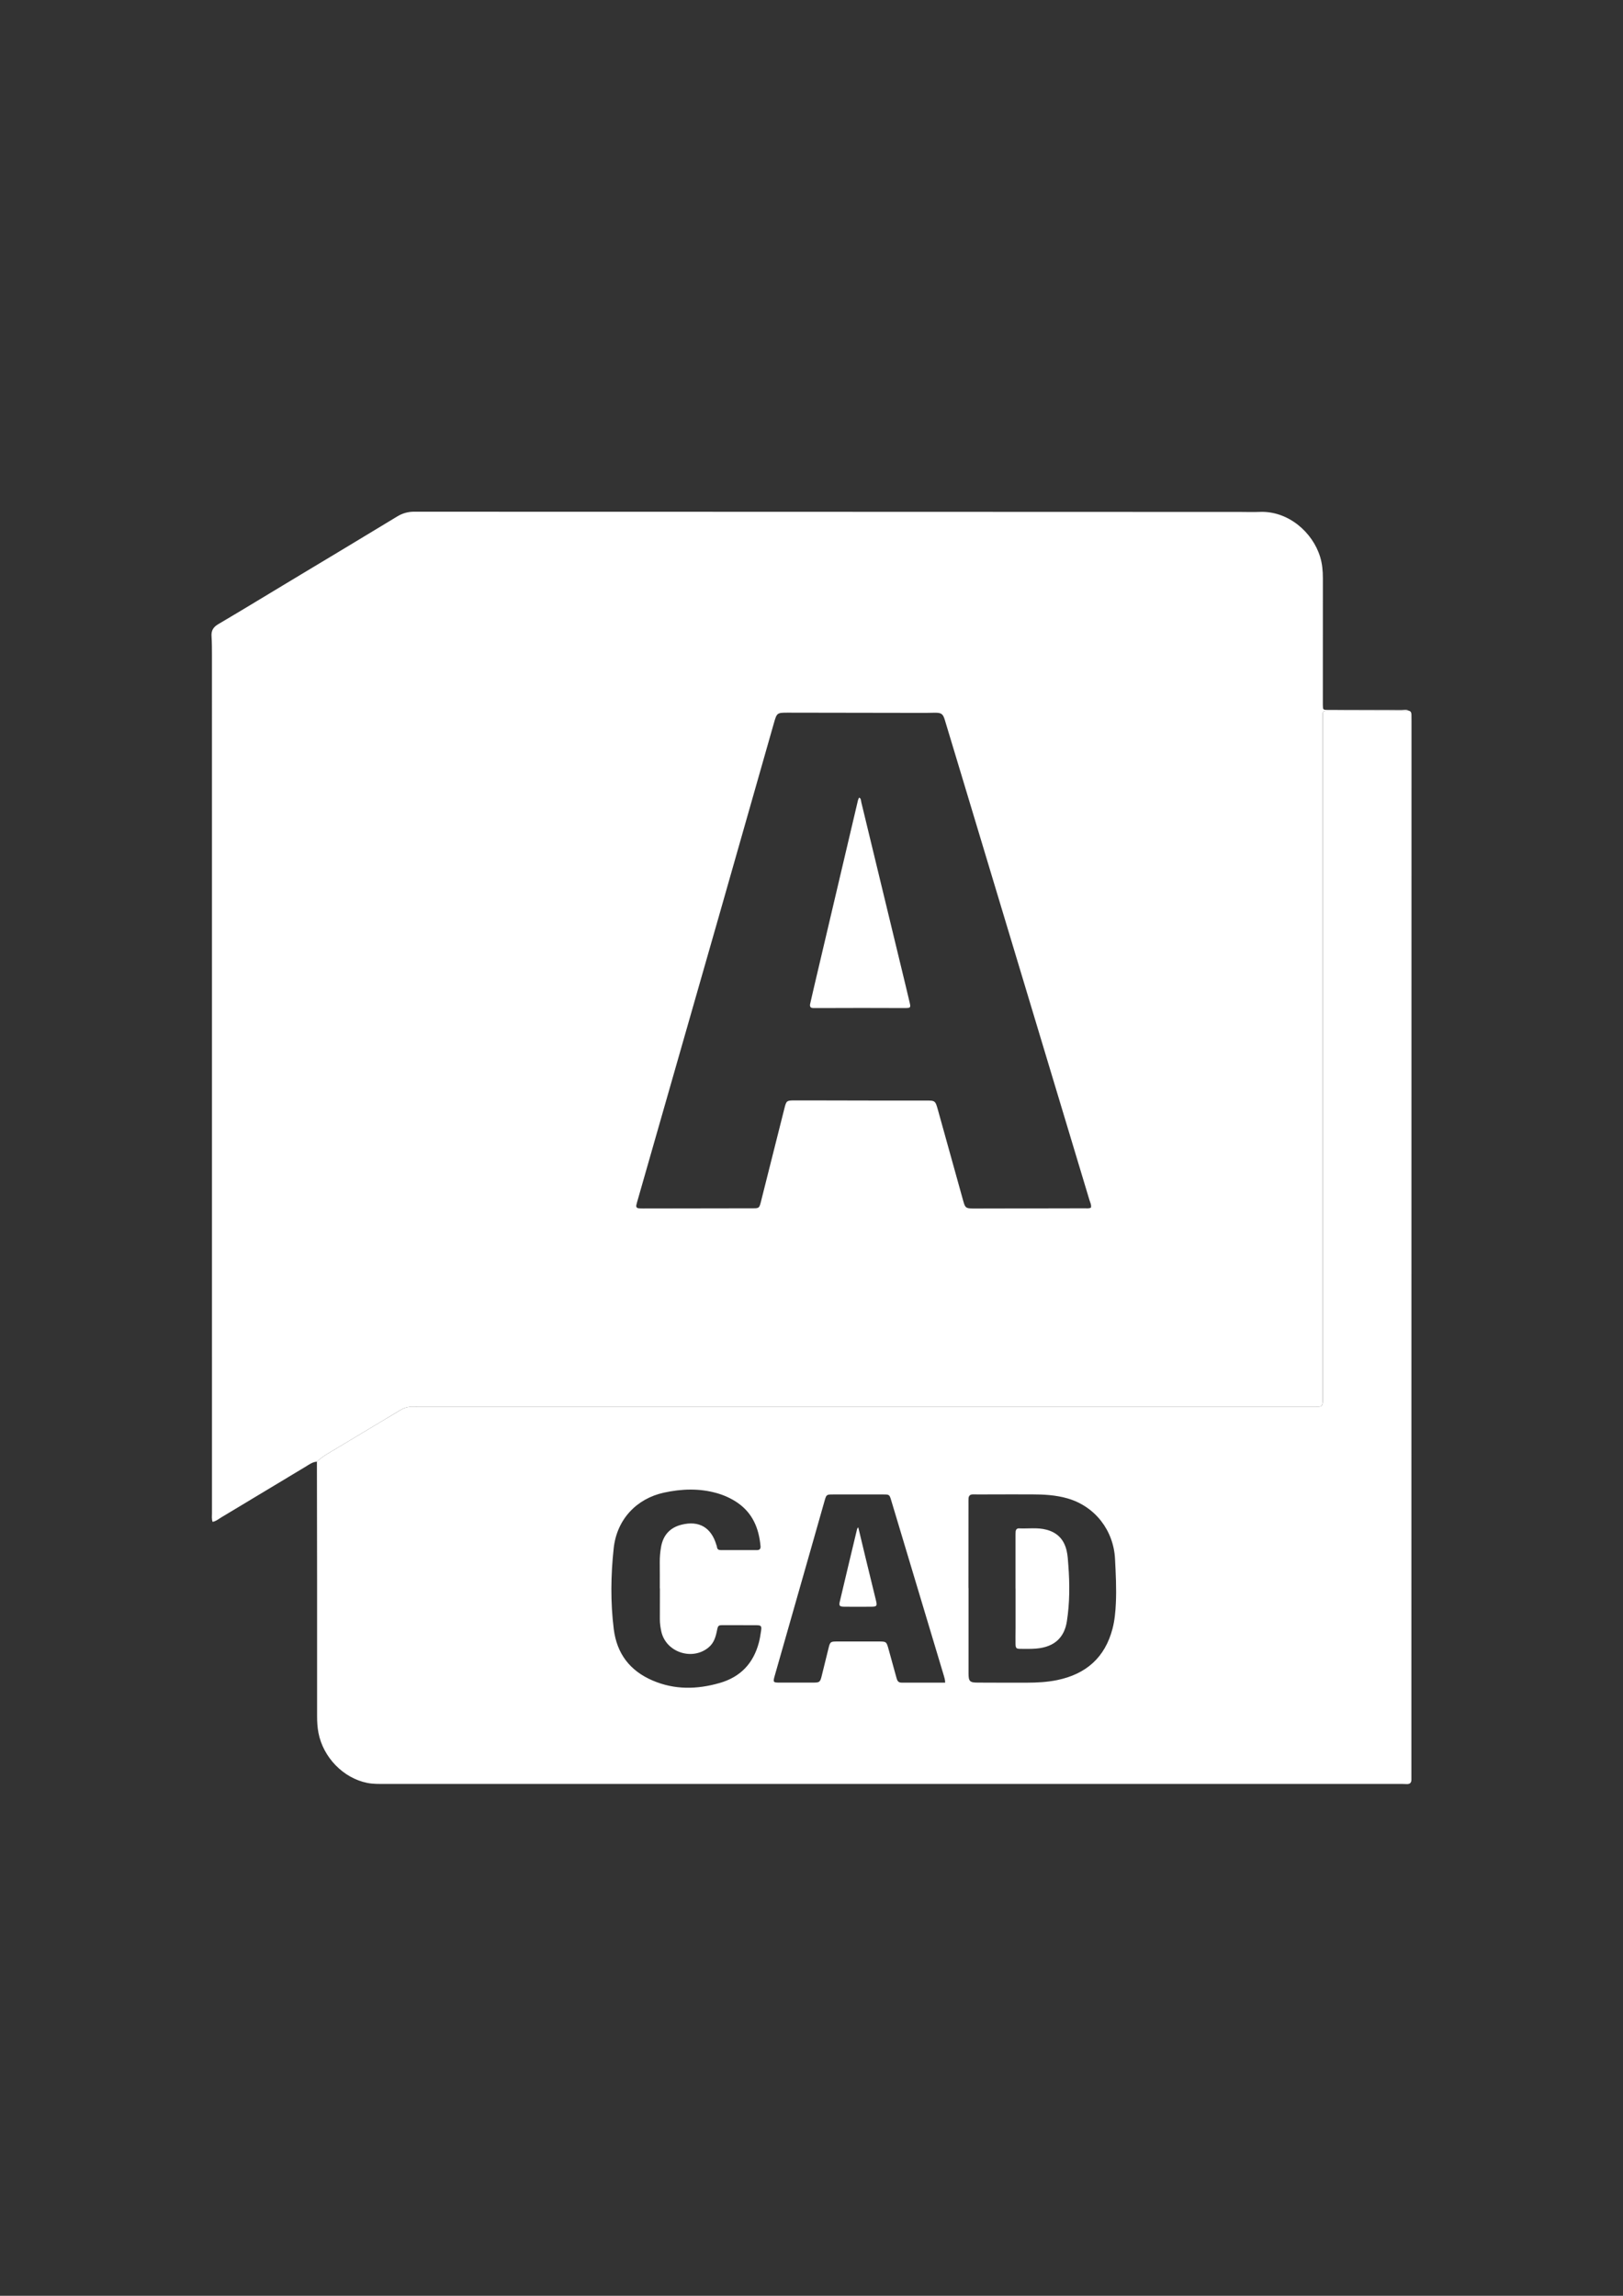
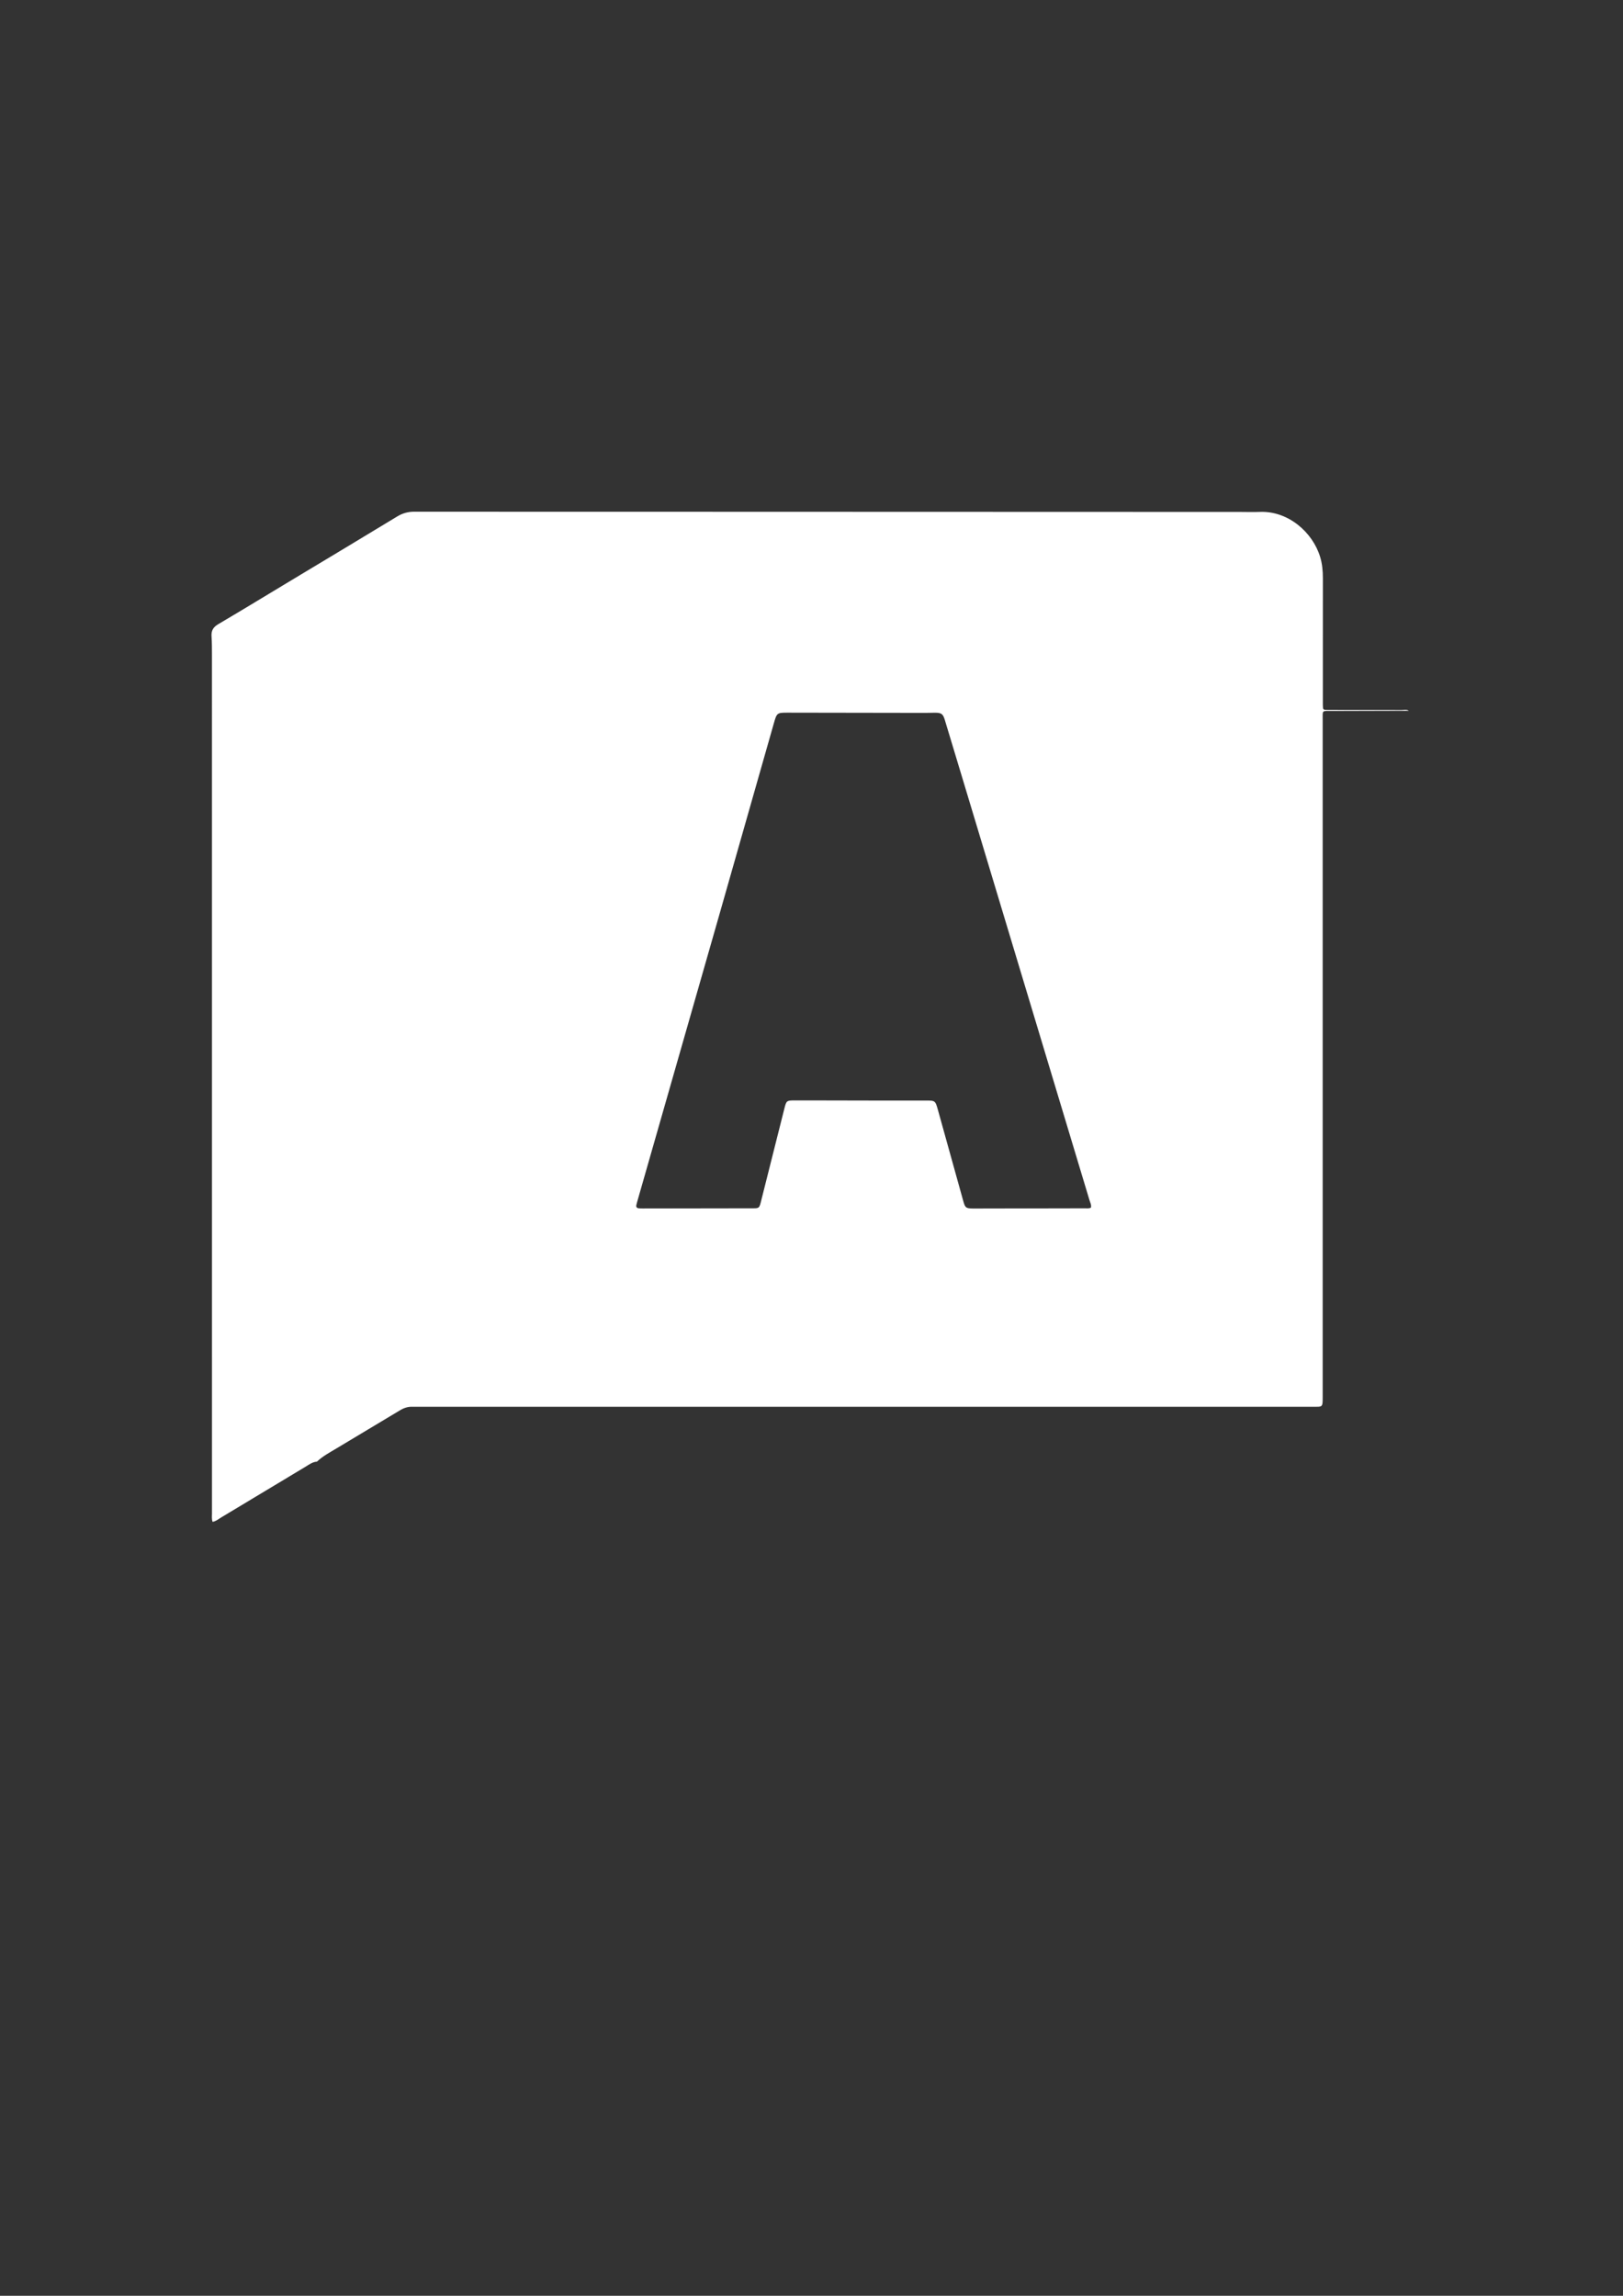
<svg xmlns="http://www.w3.org/2000/svg" version="1.1" id="Calque_1" x="0px" y="0px" viewBox="0 0 595.28 841.89" style="enable-background:new 0 0 595.28 841.89;" xml:space="preserve">
  <rect x="0" y="0" width="595.28" height="841.89" fill="#333333" stroke="none" />
  <style type="text/css">
	.st0{fill:#FFFFFF;}
</style>
  <g>
    <path class="st0" d="M116.24,536c-1.68,0.1-2.96,1.13-4.31,1.94c-10.27,6.16-20.52,12.35-30.79,18.51c-1,0.6-1.91,1.41-3.17,1.62   c-0.39-1.11-0.22-2.15-0.22-3.16c-0.01-104.94-0.01-209.87-0.01-314.81c0-2.24,0-4.48-0.15-6.71c-0.14-2.06,0.55-3.37,2.41-4.47   c9.08-5.35,18.07-10.84,27.1-16.27c12.86-7.74,25.74-15.44,38.56-23.24c1.99-1.21,3.98-1.77,6.31-1.77   c35.8,0.04,71.6,0.02,107.4,0.03c65.21,0.01,130.42,0.04,195.62,0.06c2.32,0,4.64,0.09,6.95-0.01   c10.51-0.47,19.49,7.44,22.25,16.47c0.78,2.55,1.01,5.15,1.01,7.8c-0.02,15.03-0.01,30.05-0.01,45.08c0,0.48-0.01,0.96,0,1.44   c0.04,1.79,0.04,1.82,1.89,1.83c9.03,0.01,18.06,0,27.09,0.02c0.85,0,1.76-0.28,2.56,0.28c-9.43,0.03-18.86,0.05-28.29,0.08   c-3.71,0.02-3.31-0.42-3.31,3.35c-0.01,82.73-0.01,165.46,0,248.19c0,3.92,0,3.61-3.71,3.61c-109.1,0-218.19,0-327.29,0   c-0.96,0-1.92,0.03-2.88,0c-1.65-0.05-3.1,0.43-4.52,1.29c-7.72,4.66-15.49,9.24-23.2,13.91   C121.04,532.58,118.41,533.95,116.24,536z M400.13,442.86c0.23-1-0.27-1.88-0.54-2.77c-15.48-51.43-30.98-102.85-46.47-154.28   c-2.19-7.26-4.37-14.52-6.57-21.77c-0.69-2.27-1.25-2.67-3.59-2.68c-1.2,0-2.4,0.06-3.59,0.06c-16.78-0.02-33.57-0.05-50.35-0.08   c-4.06-0.01-4.09,0.04-5.22,4.01c-6.69,23.49-13.36,46.97-20.07,70.45c-9.94,34.76-19.9,69.51-29.84,104.27   c-0.18,0.61-0.36,1.23-0.49,1.85c-0.14,0.66,0.13,1.09,0.83,1.16c0.48,0.05,0.96,0.07,1.43,0.07c13.03-0.02,26.06-0.04,39.08-0.06   c4.1-0.01,3.65,0.37,4.68-3.72c2.77-10.99,5.53-21.98,8.3-32.96c0.7-2.78,0.84-2.88,3.77-2.88c3.52-0.01,7.03,0,10.55,0.01   c12.39,0.02,24.78,0.07,37.16,0.04c3.84-0.01,3.83-0.11,4.87,3.65c3.08,11.07,6.16,22.14,9.24,33.21c0.69,2.47,0.96,2.67,3.46,2.73   c0.32,0.01,0.64,0,0.96,0c13.35-0.02,26.7-0.04,40.04-0.08C398.55,443.07,399.36,443.25,400.13,442.86z" />
-     <path class="st0" d="M116.24,536c2.17-2.04,4.8-3.42,7.32-4.94c7.71-4.67,15.48-9.25,23.2-13.91c1.42-0.86,2.87-1.33,4.52-1.29   c0.96,0.03,1.92,0,2.88,0c109.1,0,218.19,0,327.29,0c3.71,0,3.71,0.31,3.71-3.61c-0.01-82.73-0.01-165.46,0-248.19   c0-3.77-0.4-3.33,3.31-3.35c9.43-0.04,18.86-0.06,28.29-0.08c0.77,0.21,0.91,0.81,0.93,1.48c0.02,0.88,0.02,1.76,0.02,2.64   c-0.01,116.07-0.03,232.14-0.04,348.21c0,12.63,0,25.26,0,37.89c0,0.56-0.01,1.12,0,1.68c0.02,1.19-0.51,1.77-1.75,1.71   c-1.04-0.06-2.08-0.05-3.11-0.05c-123.89,0-247.79,0-371.68,0c-2.16,0-4.32,0.05-6.45-0.38c-8.78-1.77-16.12-9.34-17.87-18.32   c-0.4-2.05-0.51-4.12-0.51-6.2c0-16.63,0.01-33.25,0-49.88C116.28,564.93,116.25,550.47,116.24,536z M355.2,582.32   c0.01,0,0.03,0,0.04,0c0,10.46-0.01,20.92,0,31.39c0,2.86,0.47,3.31,3.36,3.32c5.99,0.02,11.97,0.05,17.96,0.03   c3.76-0.01,7.52-0.2,11.2-0.96c10.57-2.18,17.55-8.27,20.3-18.89c0.79-3.03,1.06-6.13,1.21-9.23c0.26-5.43-0.03-10.85-0.3-16.27   c-0.52-10.49-7.3-19.29-17.38-22.22c-4.34-1.26-8.8-1.48-13.28-1.49c-6.15-0.02-12.29,0.01-18.44,0.02c-1.04,0-2.08-0.02-3.11-0.01   c-0.96,0.01-1.47,0.54-1.52,1.48c-0.04,0.64-0.02,1.28-0.02,1.92C355.2,561.72,355.2,572.02,355.2,582.32z M346.66,617.04   c-0.02-1.06-0.24-1.73-0.44-2.42c-6.45-21.45-12.89-42.91-19.33-64.37c-0.66-2.2-0.68-2.21-2.98-2.22   c-6.07-0.01-12.14-0.01-18.21,0c-2.59,0-2.6,0.01-3.29,2.43c-1.69,5.9-3.36,11.81-5.04,17.72c-4.4,15.41-8.8,30.82-13.19,46.23   c-0.72,2.52-0.65,2.62,1.87,2.62c4.07,0.01,8.15,0.01,12.22,0c2.32-0.01,2.54-0.17,3.1-2.41c0.86-3.4,1.68-6.81,2.52-10.22   c0.57-2.3,0.71-2.44,3.05-2.45c5.11-0.02,10.22-0.01,15.33,0c2.8,0,2.87,0.06,3.61,2.73c0.98,3.54,1.97,7.07,2.93,10.61   c0.27,1,0.61,1.76,1.87,1.75C335.95,617.02,341.21,617.04,346.66,617.04z M242.04,582.49c-0.01,0-0.02,0-0.04,0   c0-3.19,0.02-6.39-0.01-9.58c-0.02-1.92,0.15-3.83,0.49-5.72c0.78-4.27,3.27-7.01,7.49-8.07c6.42-1.61,10.9,1.01,12.79,7.44   c0.07,0.23,0.19,0.45,0.2,0.69c0.07,0.93,0.64,1.19,1.46,1.19c4.39-0.01,8.78-0.01,13.18,0c1.01,0,1.44-0.44,1.34-1.47   c-0.59-6.59-2.95-12.23-8.65-16.05c-2.27-1.52-4.74-2.62-7.36-3.37c-6.46-1.83-12.95-1.59-19.43-0.18   c-9.93,2.17-17.25,9.7-18.41,20.39c-1.07,9.87-1.21,19.75,0.02,29.62c1.12,9.03,5.91,15.3,14.25,18.88   c8.07,3.46,16.28,3.3,24.59,0.91c7.68-2.2,12.39-7.23,14.4-14.87c0.36-1.38,0.58-2.81,0.79-4.23c0.27-1.83,0.05-2.08-1.84-2.09   c-3.91-0.02-7.83-0.02-11.74-0.02c-2.18,0-2.18,0-2.62,2.13c-0.45,2.22-1.09,4.33-2.89,5.9c-5.96,5.19-15.81,2-17.5-5.72   c-0.32-1.47-0.54-2.98-0.53-4.51C242.05,590,242.04,586.25,242.04,582.49z" />
-     <path class="st0" d="M315.11,292.48c0.77,0.37,0.65,1.09,0.79,1.68c4.94,20.4,9.87,40.81,14.8,61.21c0.99,4.11,2,8.22,2.96,12.34   c0.41,1.77,0.29,1.94-1.53,1.95c-5.27,0.02-10.55-0.03-15.82-0.03c-5.43,0-10.87,0.03-16.3,0.04c-0.56,0-1.12-0.02-1.68-0.01   c-1.11,0.02-1.39-0.59-1.18-1.55c0.51-2.26,1.03-4.51,1.56-6.77c5.23-22.22,10.46-44.44,15.69-66.66   C314.58,293.94,314.69,293.16,315.11,292.48z" />
-     <path class="st0" d="M372.47,582.47c0-6.31,0-12.62,0-18.92c0-0.64-0.01-1.28,0.04-1.91c0.06-0.73,0.49-1.21,1.24-1.17   c3.34,0.16,6.7-0.39,10.01,0.47c4.01,1.04,6.46,3.56,7.43,7.59c0.43,1.8,0.52,3.64,0.65,5.46c0.52,6.86,0.53,13.7-0.53,20.54   c-0.91,5.9-4.5,9.45-11.26,10.02c-1.9,0.16-3.83,0.11-5.75,0.1c-1.55-0.01-1.79-0.23-1.83-1.81c-0.05-1.91,0.02-3.83,0.02-5.75   c0-4.87,0-9.74,0-14.61C372.49,582.47,372.48,582.47,372.47,582.47z" />
-     <path class="st0" d="M314.79,560.07c0.89,3.72,1.72,7.21,2.56,10.69c1.32,5.43,2.66,10.85,3.97,16.28   c0.45,1.85,0.23,2.14-1.63,2.16c-3.36,0.03-6.71,0.03-10.07,0c-1.63-0.02-1.96-0.34-1.62-1.79c2.1-8.93,4.24-17.85,6.38-26.78   C314.4,560.55,314.47,560.5,314.79,560.07z" />
  </g>
</svg>